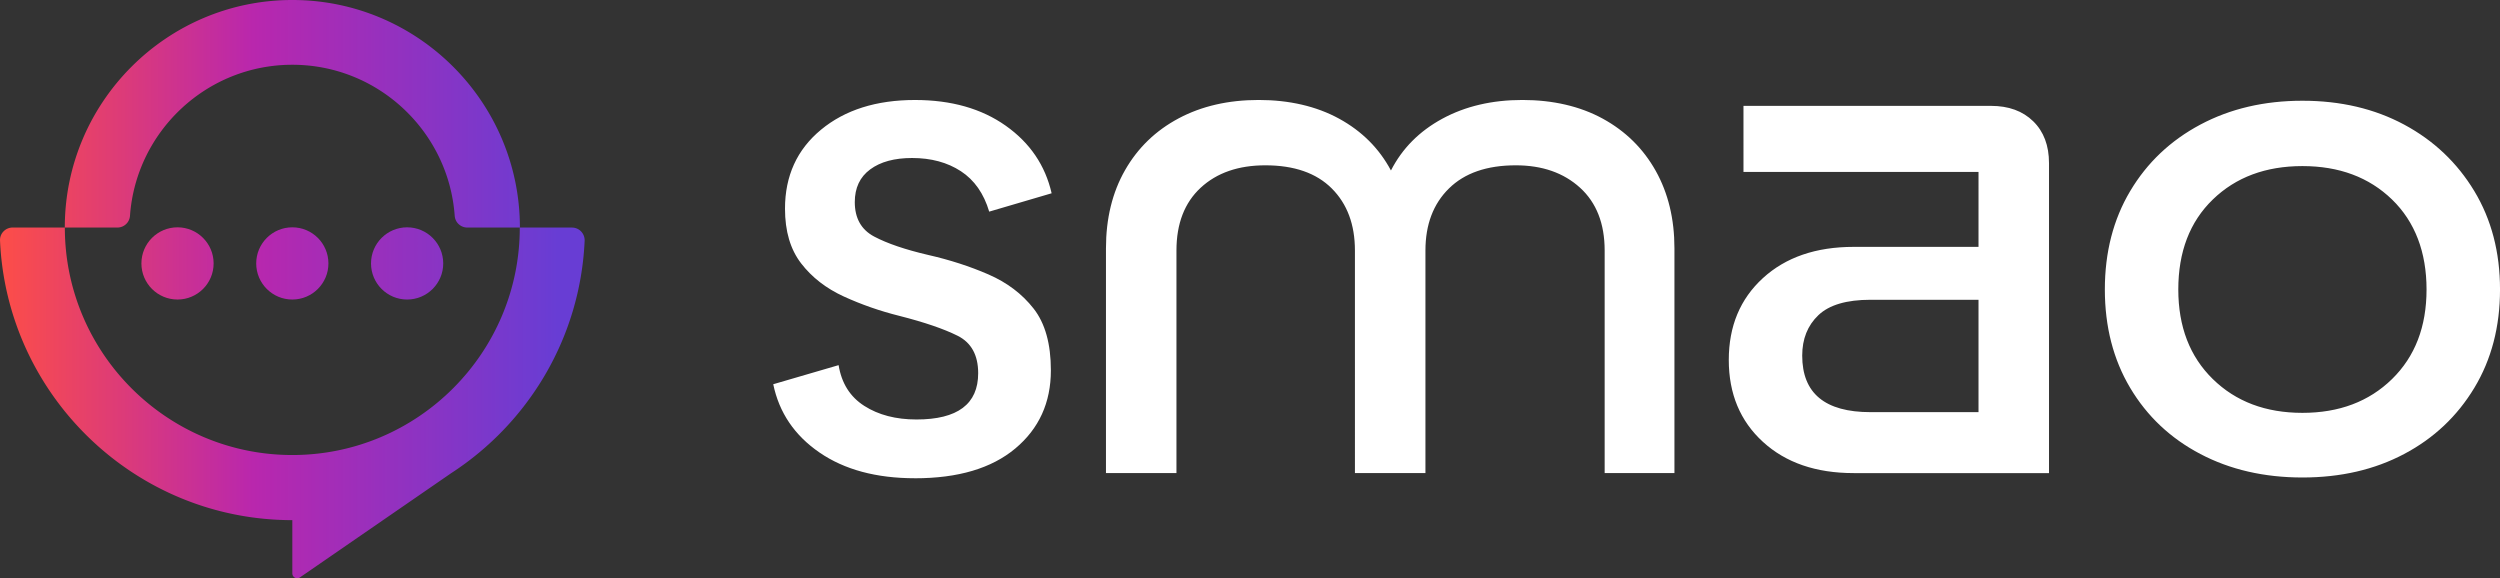
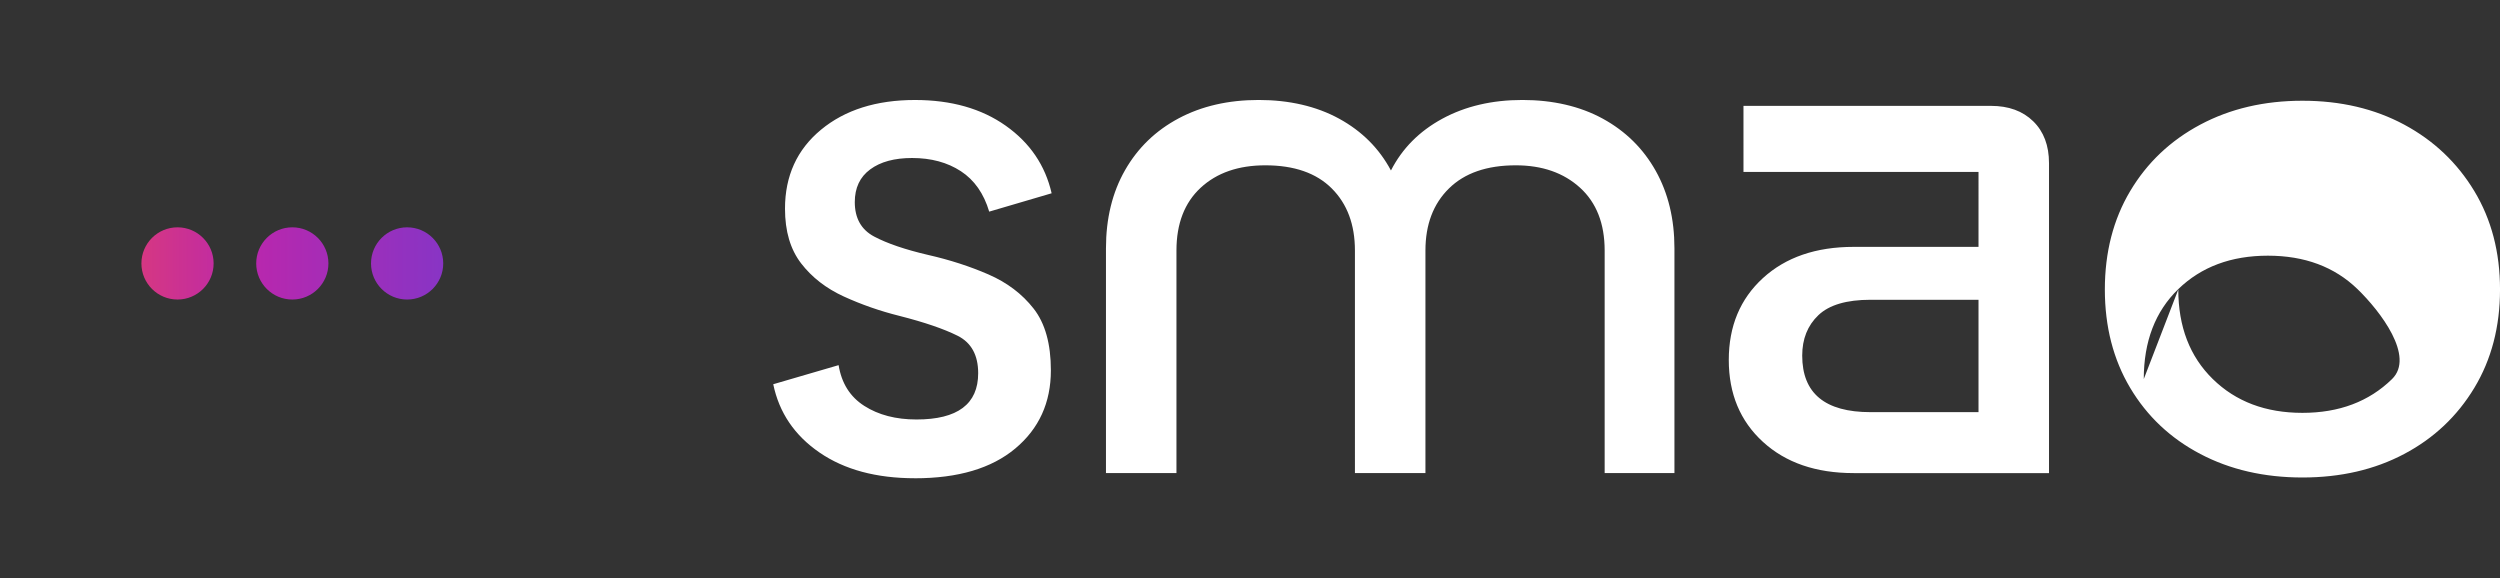
<svg xmlns="http://www.w3.org/2000/svg" xmlns:xlink="http://www.w3.org/1999/xlink" data-name="Layer 2" viewBox="0 0 1233.83 285.38">
  <rect x="0" y="0" width="1233.83" height="285.38" fill="#333333" stroke="none" />
  <defs>
    <linearGradient id="a" x1="1.74" x2="275.29" y1="142.69" y2="142.69" gradientUnits="userSpaceOnUse">
      <stop offset="0" stop-color="#fc4d49" />
      <stop offset=".45" stop-color="#b927ad" />
      <stop offset="1" stop-color="#683dd4" />
    </linearGradient>
    <linearGradient xlink:href="#a" id="b" x1="-4.42" x2="280.96" y1="130" y2="130" />
    <linearGradient xlink:href="#a" id="c" x1="-4.42" x2="280.96" y1="130" y2="130" />
    <linearGradient xlink:href="#a" id="d" x1="-4.42" x2="280.96" y1="130" y2="130" />
  </defs>
  <g data-name="Layer 1">
-     <path d="M451.58 236.03c-19.09 0-34.8-4.23-47.12-12.69-12.32-8.46-19.94-19.69-22.84-33.71l32.26-9.42c1.45 8.94 5.68 15.65 12.69 20.12 7.01 4.48 15.59 6.7 25.74 6.7 20.3 0 30.45-7.61 30.45-22.83 0-8.94-3.39-15.1-10.15-18.49-6.77-3.38-16.31-6.65-28.64-9.79-9.67-2.41-18.85-5.62-27.55-9.6-8.7-3.99-15.71-9.43-21.02-16.31-5.32-6.89-7.98-15.89-7.98-27.01 0-16.19 5.92-29.18 17.76-38.97 11.84-9.79 27.31-14.68 46.4-14.68 17.88 0 32.8 4.23 44.77 12.69 11.96 8.46 19.51 19.57 22.66 33.35l-30.81 9.06c-2.66-8.94-7.31-15.59-13.96-19.94-6.65-4.35-14.68-6.53-24.11-6.53-8.7 0-15.59 1.87-20.66 5.62-5.08 3.75-7.61 9.12-7.61 16.13 0 7.97 3.2 13.66 9.61 17.04 6.4 3.39 15.28 6.41 26.64 9.06 10.63 2.42 20.54 5.62 29.72 9.61 9.18 3.99 16.61 9.6 22.29 16.86 5.68 7.25 8.52 17.4 8.52 30.45 0 15.95-5.86 28.82-17.58 38.61-11.72 9.79-28.22 14.68-49.48 14.68Zm94.25-2.54V122.57c0-14.74 3.14-27.61 9.43-38.61 6.28-10.99 15.1-19.51 26.46-25.56 11.36-6.04 24.52-9.06 39.51-9.06s28.45 3.08 39.69 9.24c11.24 6.16 19.76 14.68 25.56 25.56 5.56-10.88 14.01-19.39 25.37-25.56 11.36-6.16 24.52-9.24 39.51-9.24s28.45 3.08 39.69 9.24c11.24 6.16 19.94 14.74 26.1 25.73 6.16 11 9.24 23.74 9.24 38.24v110.92h-34.44V123.64c0-13.29-4.05-23.62-12.14-30.99-8.1-7.37-18.67-11.06-31.72-11.06-14.26 0-25.26 3.81-32.99 11.42-7.74 7.61-11.6 17.83-11.6 30.63v109.83h-34.8V123.64c0-12.81-3.81-23.02-11.42-30.63-7.61-7.61-18.55-11.42-32.8-11.42-13.29 0-23.92 3.69-31.9 11.06-7.97 7.38-11.96 17.71-11.96 30.99v109.83h-34.8Zm369.01 0c-18.61 0-33.53-5.13-44.77-15.41-11.24-10.27-16.86-23.74-16.86-40.42s5.62-30.14 16.86-40.42c11.24-10.27 26.16-15.4 44.77-15.4h61.62V84.87h-116V52.25h122.16c8.7 0 15.64 2.53 20.84 7.61 5.19 5.07 7.79 11.96 7.79 20.66v152.97h-96.42Zm61.62-30.08v-55.46h-53.29c-11.84 0-20.42 2.54-25.74 7.61-5.32 5.07-7.98 11.72-7.98 19.94 0 18.61 11.24 27.91 33.71 27.91h53.29Zm62.35-60.54c0-18.36 4.17-34.56 12.51-48.57 8.34-14.01 19.87-24.95 34.62-32.8 14.74-7.85 31.54-11.78 50.38-11.78s35.58 3.93 50.21 11.78c14.62 7.85 26.16 18.79 34.62 32.8 8.46 14.02 12.69 30.21 12.69 48.57s-4.23 34.56-12.69 48.57c-8.46 14.02-20 24.89-34.62 32.62-14.62 7.74-31.35 11.6-50.21 11.6s-35.65-3.86-50.38-11.6c-14.74-7.73-26.28-18.61-34.62-32.62-8.34-14.01-12.51-30.21-12.51-48.57Zm36.25 0c0 18.37 5.68 33.11 17.04 44.22 11.36 11.12 26.1 16.67 44.22 16.67s32.86-5.56 44.22-16.67c11.36-11.11 17.04-25.86 17.04-44.22s-5.68-33.4-17.04-44.41c-11.36-10.99-26.1-16.49-44.22-16.49s-32.87 5.5-44.22 16.49c-11.36 11-17.04 25.8-17.04 44.41Z" style="fill:#fff" />
-     <path d="M282.31 112.3h-25.72C256.59 50.38 206.21 0 144.28 0S31.98 50.38 31.98 112.3H6.23c-3.52 0-6.38 2.92-6.22 6.44 3.38 76.65 66.8 137.97 144.26 137.97v26.27c0 1.94 2.17 3.08 3.77 1.98l74.55-51.38c38.02-24.64 63.78-66.65 65.94-114.7.16-3.57-2.65-6.56-6.22-6.56ZM144.27 224.57C82.37 224.57 32 174.21 32 112.3h25.95c3.26 0 5.97-2.52 6.2-5.78 2.97-41.61 37.78-74.56 80.13-74.56s77.16 32.95 80.13 74.56a6.216 6.216 0 0 0 6.2 5.78h25.92c0 61.9-50.36 112.27-112.27 112.27Z" style="fill:url(#a)" />
+     <path d="M451.58 236.03c-19.09 0-34.8-4.23-47.12-12.69-12.32-8.46-19.94-19.69-22.84-33.71l32.26-9.42c1.45 8.94 5.68 15.65 12.69 20.12 7.01 4.48 15.59 6.7 25.74 6.7 20.3 0 30.45-7.61 30.45-22.83 0-8.94-3.39-15.1-10.15-18.49-6.77-3.38-16.31-6.65-28.64-9.79-9.67-2.41-18.85-5.62-27.55-9.6-8.7-3.99-15.71-9.43-21.02-16.31-5.32-6.89-7.98-15.89-7.98-27.01 0-16.19 5.92-29.18 17.76-38.97 11.84-9.79 27.31-14.68 46.4-14.68 17.88 0 32.8 4.23 44.77 12.69 11.96 8.46 19.51 19.57 22.66 33.35l-30.81 9.06c-2.66-8.94-7.31-15.59-13.96-19.94-6.65-4.35-14.68-6.53-24.11-6.53-8.7 0-15.59 1.87-20.66 5.62-5.08 3.75-7.61 9.12-7.61 16.13 0 7.97 3.2 13.66 9.61 17.04 6.4 3.39 15.28 6.41 26.64 9.06 10.63 2.42 20.54 5.62 29.72 9.61 9.18 3.99 16.61 9.6 22.29 16.86 5.68 7.25 8.52 17.4 8.52 30.45 0 15.95-5.86 28.82-17.58 38.61-11.72 9.79-28.22 14.68-49.48 14.68Zm94.25-2.54V122.57c0-14.74 3.14-27.61 9.43-38.61 6.28-10.99 15.1-19.51 26.46-25.56 11.36-6.04 24.52-9.06 39.51-9.06s28.45 3.08 39.69 9.24c11.24 6.16 19.76 14.68 25.56 25.56 5.56-10.88 14.01-19.39 25.37-25.56 11.36-6.16 24.52-9.24 39.51-9.24s28.45 3.08 39.69 9.24c11.24 6.16 19.94 14.74 26.1 25.73 6.16 11 9.24 23.74 9.24 38.24v110.92h-34.44V123.64c0-13.29-4.05-23.62-12.14-30.99-8.1-7.37-18.67-11.06-31.72-11.06-14.26 0-25.26 3.81-32.99 11.42-7.74 7.61-11.6 17.83-11.6 30.63v109.83h-34.8V123.64c0-12.81-3.81-23.02-11.42-30.63-7.61-7.61-18.55-11.42-32.8-11.42-13.29 0-23.92 3.69-31.9 11.06-7.97 7.38-11.96 17.71-11.96 30.99v109.83h-34.8Zm369.01 0c-18.61 0-33.53-5.13-44.77-15.41-11.24-10.27-16.86-23.74-16.86-40.42s5.62-30.14 16.86-40.42c11.24-10.27 26.16-15.4 44.77-15.4h61.62V84.87h-116V52.25h122.16c8.7 0 15.64 2.53 20.84 7.61 5.19 5.07 7.79 11.96 7.79 20.66v152.97h-96.42Zm61.62-30.08v-55.46h-53.29c-11.84 0-20.42 2.54-25.74 7.61-5.32 5.07-7.98 11.72-7.98 19.94 0 18.61 11.24 27.91 33.71 27.91h53.29Zm62.35-60.54c0-18.36 4.17-34.56 12.51-48.57 8.34-14.01 19.87-24.95 34.62-32.8 14.74-7.85 31.54-11.78 50.38-11.78s35.58 3.93 50.21 11.78c14.62 7.85 26.16 18.79 34.62 32.8 8.46 14.02 12.69 30.21 12.69 48.57s-4.23 34.56-12.69 48.57c-8.46 14.02-20 24.89-34.62 32.62-14.62 7.74-31.35 11.6-50.21 11.6s-35.65-3.86-50.38-11.6c-14.74-7.73-26.28-18.61-34.62-32.62-8.34-14.01-12.51-30.21-12.51-48.57Zm36.25 0c0 18.37 5.68 33.11 17.04 44.22 11.36 11.12 26.1 16.67 44.22 16.67s32.86-5.56 44.22-16.67s-5.68-33.4-17.04-44.41c-11.36-10.99-26.1-16.49-44.22-16.49s-32.87 5.5-44.22 16.49c-11.36 11-17.04 25.8-17.04 44.41Z" style="fill:#fff" />
    <path d="M87.61 112.19c-9.84 0-17.82 7.98-17.82 17.82s7.98 17.82 17.82 17.82 17.82-7.98 17.82-17.82-7.98-17.82-17.82-17.82Z" style="fill:url(#b)" />
    <path d="M144.27 112.19c-9.84 0-17.82 7.98-17.82 17.82s7.98 17.82 17.82 17.82 17.82-7.98 17.82-17.82-7.98-17.82-17.82-17.82Z" style="fill:url(#c)" />
    <path d="M200.93 112.19c-9.84 0-17.82 7.98-17.82 17.82s7.98 17.82 17.82 17.82 17.82-7.98 17.82-17.82-7.98-17.82-17.82-17.82Z" style="fill:url(#d)" />
  </g>
</svg>